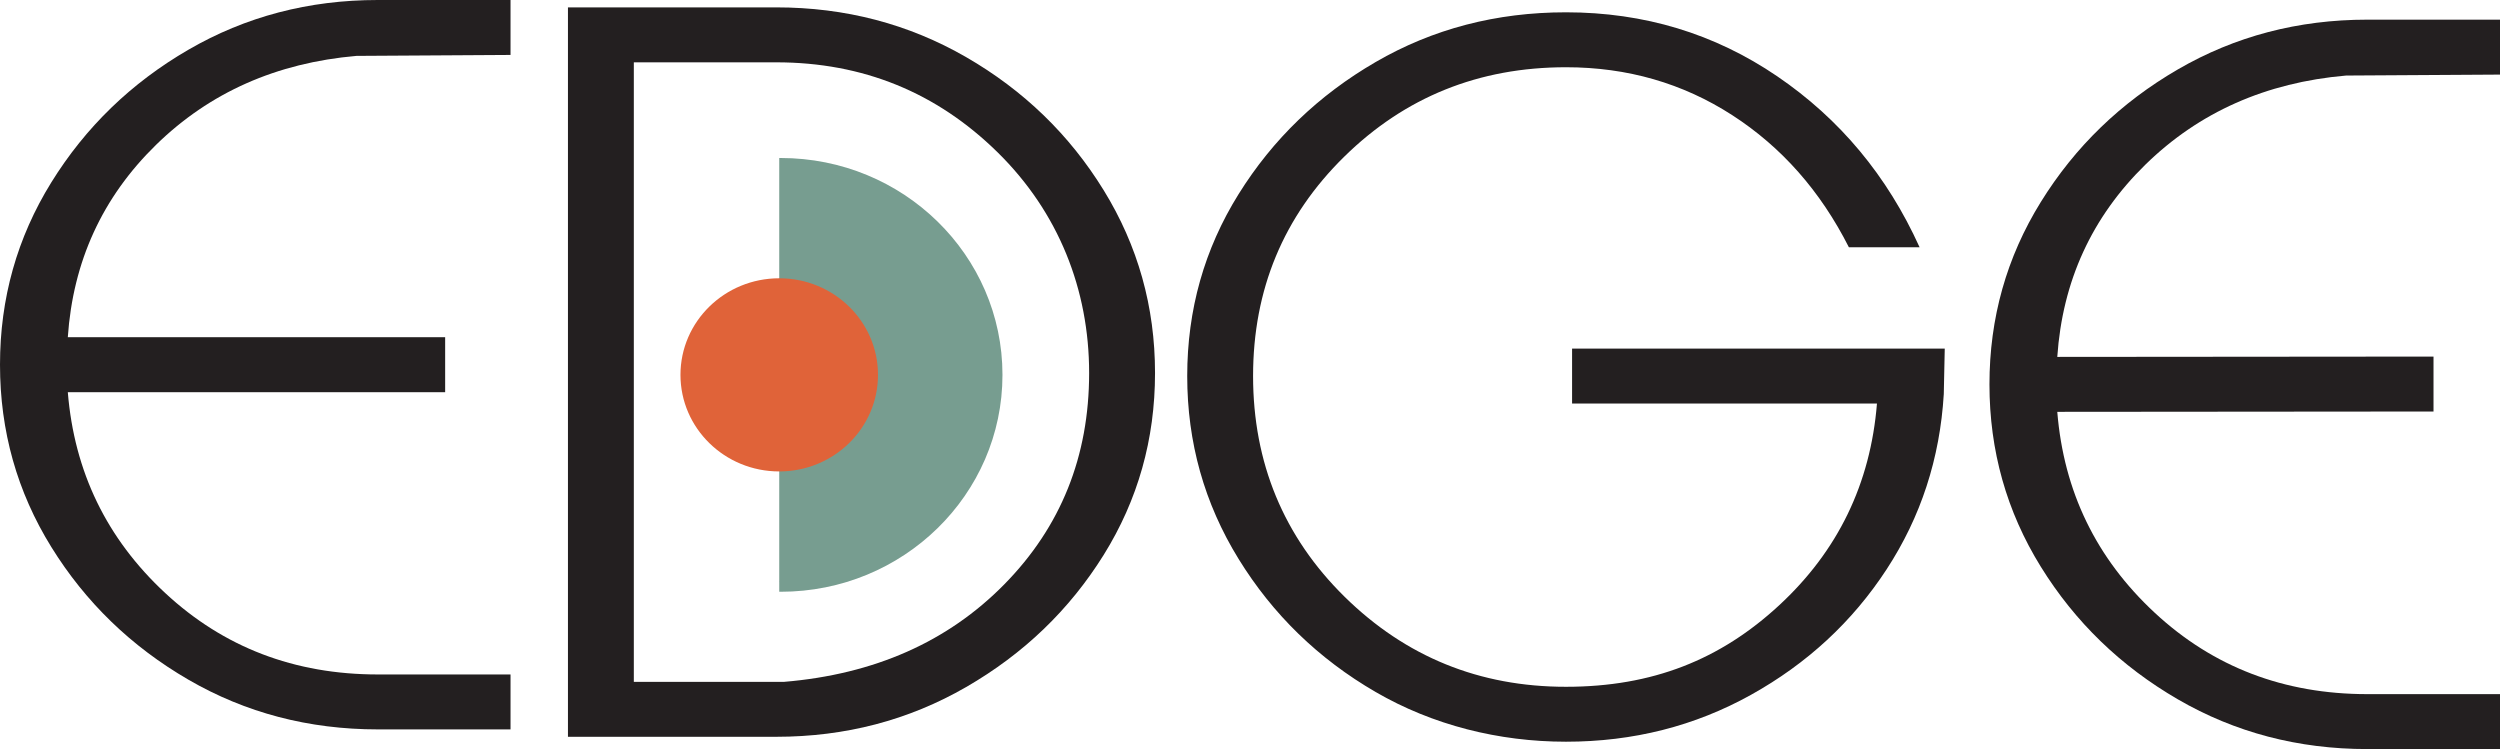
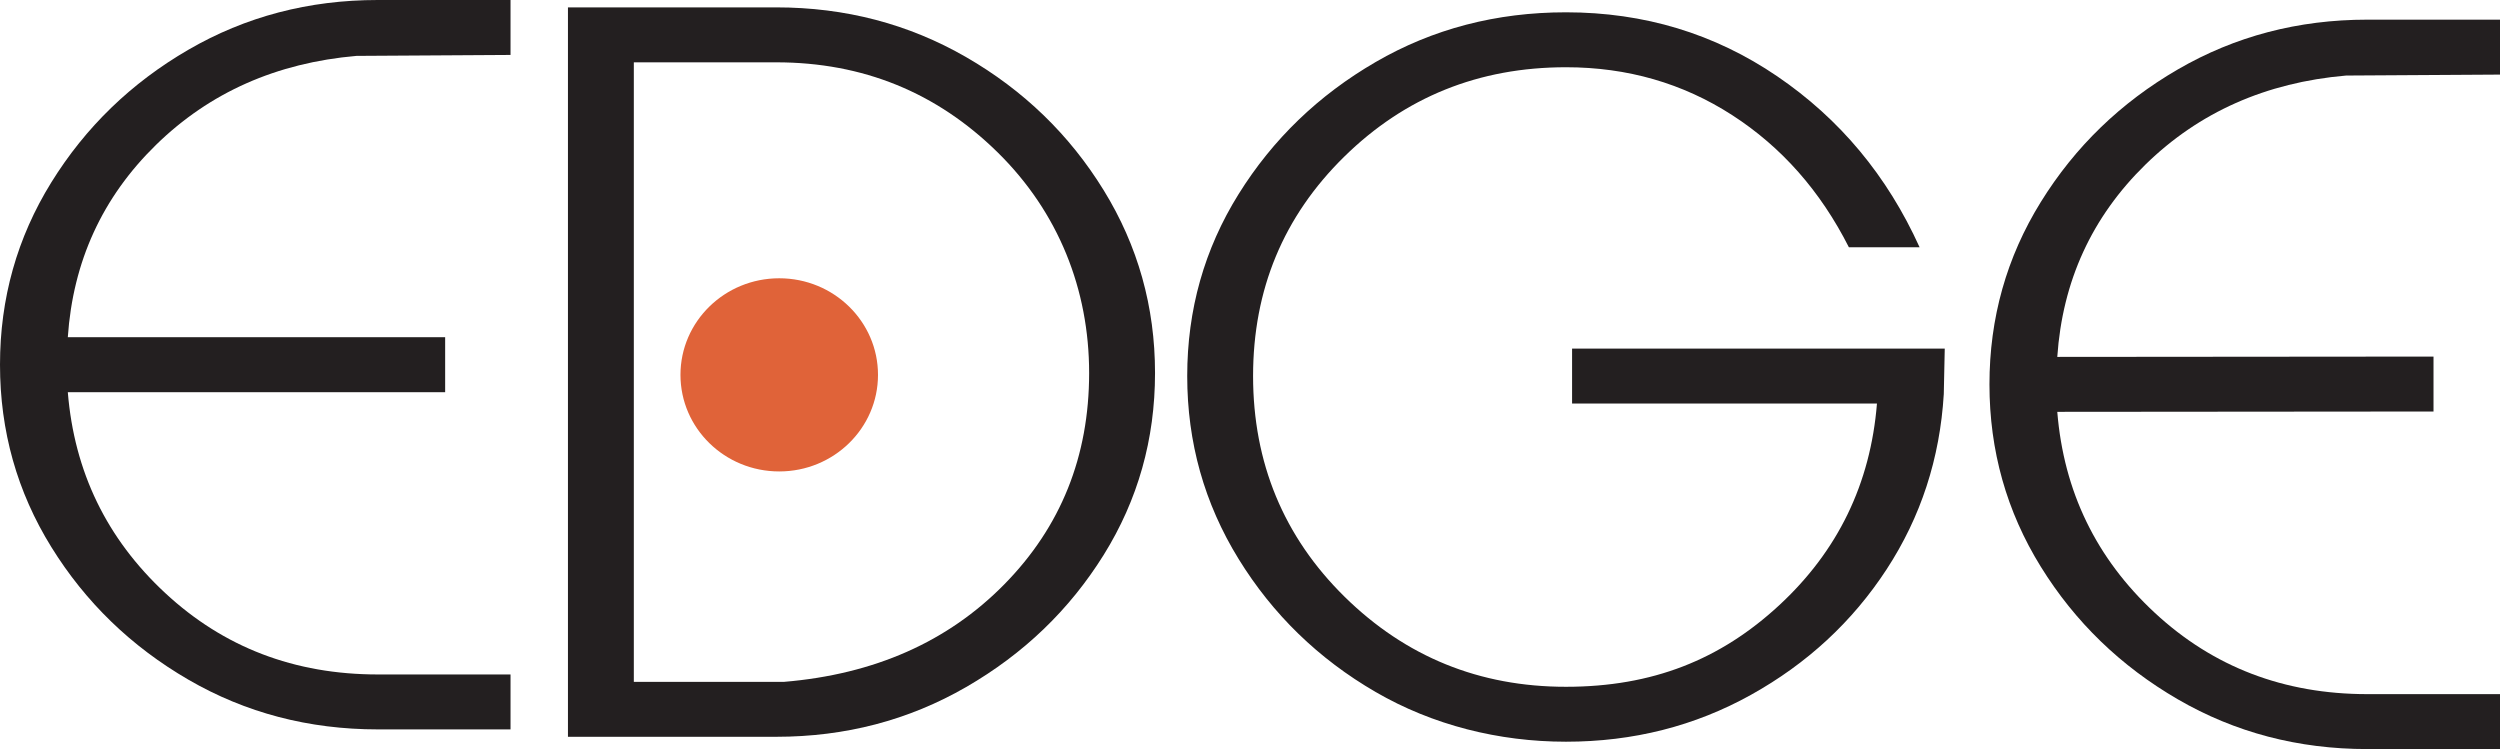
<svg xmlns="http://www.w3.org/2000/svg" id="Layer_2" data-name="Layer 2" viewBox="0 0 1681.49 503.82">
  <defs>
    <style> .cls-1 { fill: #e06339; } .cls-2 { fill: #231f20; } .cls-3 { fill: #779d90; } </style>
  </defs>
  <g id="Layer_2-2" data-name="Layer 2">
    <g id="Layer_1-2" data-name="Layer 1-2">
      <g>
-         <path class="cls-2" d="m524.11,391.17h.98c-.33,0-.65-.02-.98-.03v.03Z" />
-         <path class="cls-3" d="m525.09,106.26c-.33,0-.65.02-.98.03v291.7c.33,0,.65.03.98.03,82.39,0,149.17-65.31,149.17-145.88s-66.79-145.87-149.17-145.87" />
        <path class="cls-1" d="m590.54,252.13c0,35.88-29.74,64.96-66.43,64.96s-66.43-29.08-66.43-64.96,29.74-64.96,66.43-64.96,66.43,29.08,66.43,64.96" />
        <path class="cls-2" d="m239.77,37.59c-53.86,4.68-98.83,24.64-134.87,59.89-36.06,35.26-55.82,78.37-59.29,129.34h253.8v36.95H45.61c4.33,53.52,26.17,98.55,65.48,135.08,39.31,36.54,86.98,54.79,143.02,54.79h89.27v36.95h-89.27c-46.49,0-88.95-11.15-127.39-33.44-38.44-22.31-69.17-52.03-92.19-89.21C11.5,330.79,0,289.9,0,245.3s11.5-85.48,34.53-122.65c23.02-37.17,53.75-66.9,92.19-89.2C165.17,11.15,207.62,0,254.11,0h89.27v36.95l-103.61.64Z" />
        <path class="cls-2" d="m522.09,4.96c46.47,0,89.04,11.15,127.71,33.45,38.66,22.3,69.5,52.15,92.53,89.52,23.02,37.38,34.54,78.37,34.54,122.97s-11.52,85.37-34.54,122.34c-23.03,36.95-53.86,66.58-92.53,88.88-38.66,22.3-81.23,33.44-127.71,33.44h-140.09V4.96h140.09Zm153.45,388.02c38-38.65,57.01-86.01,57.01-142.08s-20.52-108.1-61.57-148.45c-41.05-40.35-90.68-60.53-148.89-60.53h-95.78v416.7h100.99c60.82-5.09,110.22-26.96,148.23-65.63" />
        <path class="cls-2" d="m1057.36,234.46h250.67l-.65,30.58c-2.6,43.32-15.42,82.62-38.44,117.87-23.02,35.26-53.42,63.39-91.22,84.42-37.79,21.03-79.28,31.54-124.45,31.54s-89.59-11.14-128.03-33.44c-38.44-22.3-69.17-52.14-92.19-89.52-23.03-37.37-34.53-78.37-34.53-122.97s11.5-85.38,34.53-122.33c23.02-36.96,53.75-66.58,92.19-88.88,38.44-22.3,81.12-33.45,128.03-33.45,52.56,0,99.91,14.34,142.05,43.01,42.13,28.67,74.06,67.01,95.78,115h-47.56c-19.12-37.8-45.28-67.43-78.51-88.88-33.23-21.44-70.49-32.18-111.75-32.18-58.64,0-108.38,20.07-149.21,60.21-40.83,40.14-61.25,89.31-61.25,147.5s20.53,108.11,61.58,148.46c41.05,40.36,90.67,60.53,148.88,60.53s103.82-18.25,143.35-54.79c39.52-36.53,61.46-81.77,65.81-135.72h-205.06v-36.95h-.02Z" />
        <path class="cls-2" d="m1577.89,50.82c-53.87,4.68-98.83,24.64-134.88,59.89-36.05,35.26-55.82,78.37-59.29,129.34l253.05-.22v36.95l-253.05.22c4.33,53.52,26.16,98.55,65.48,135.08,39.31,36.54,86.98,54.79,143.02,54.79h89.27v36.95h-89.27c-46.49,0-88.94-11.15-127.38-33.44-38.45-22.31-69.18-52.03-92.2-89.21-23.02-37.16-34.54-78.05-34.54-122.65s11.51-85.48,34.54-122.65c23.02-37.17,53.75-66.9,92.2-89.2,38.44-22.3,80.89-33.45,127.38-33.45h89.27v36.95l-103.6.64h0Z" />
      </g>
    </g>
  </g>
</svg>